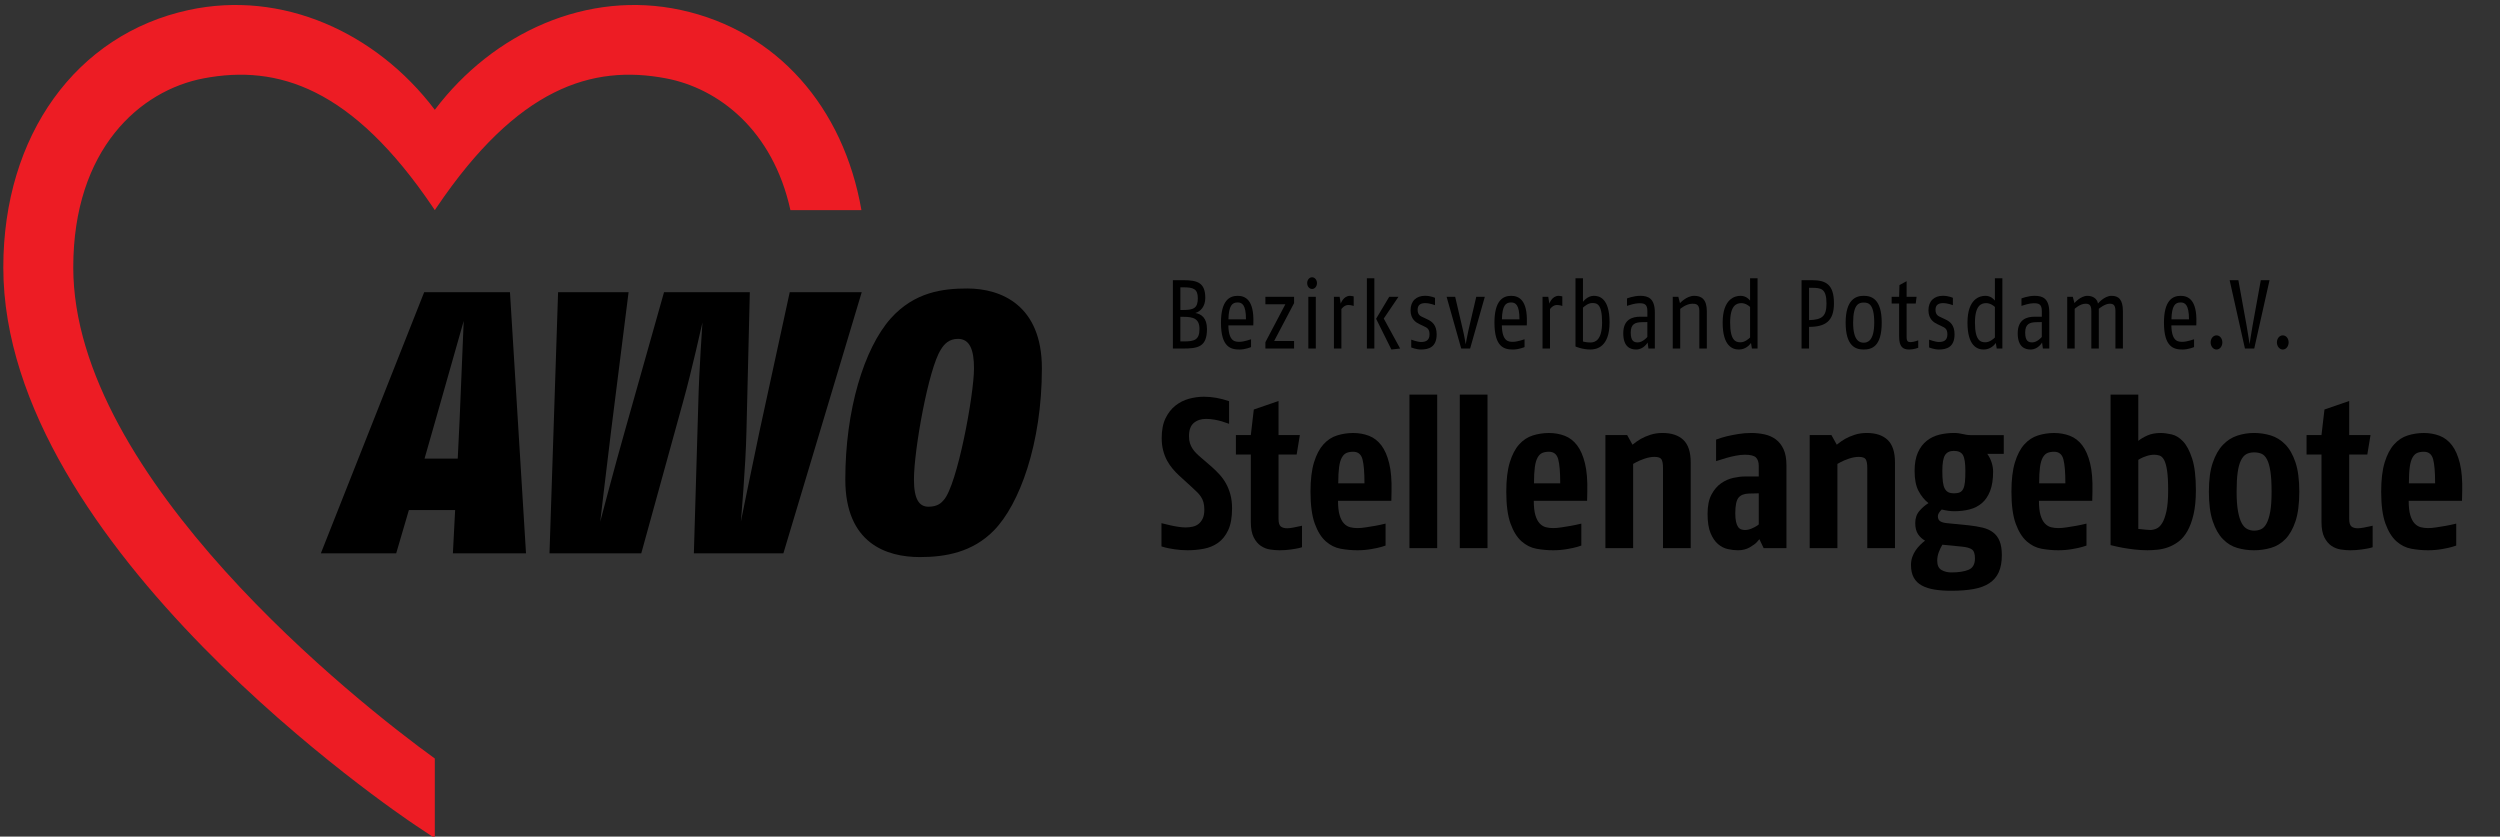
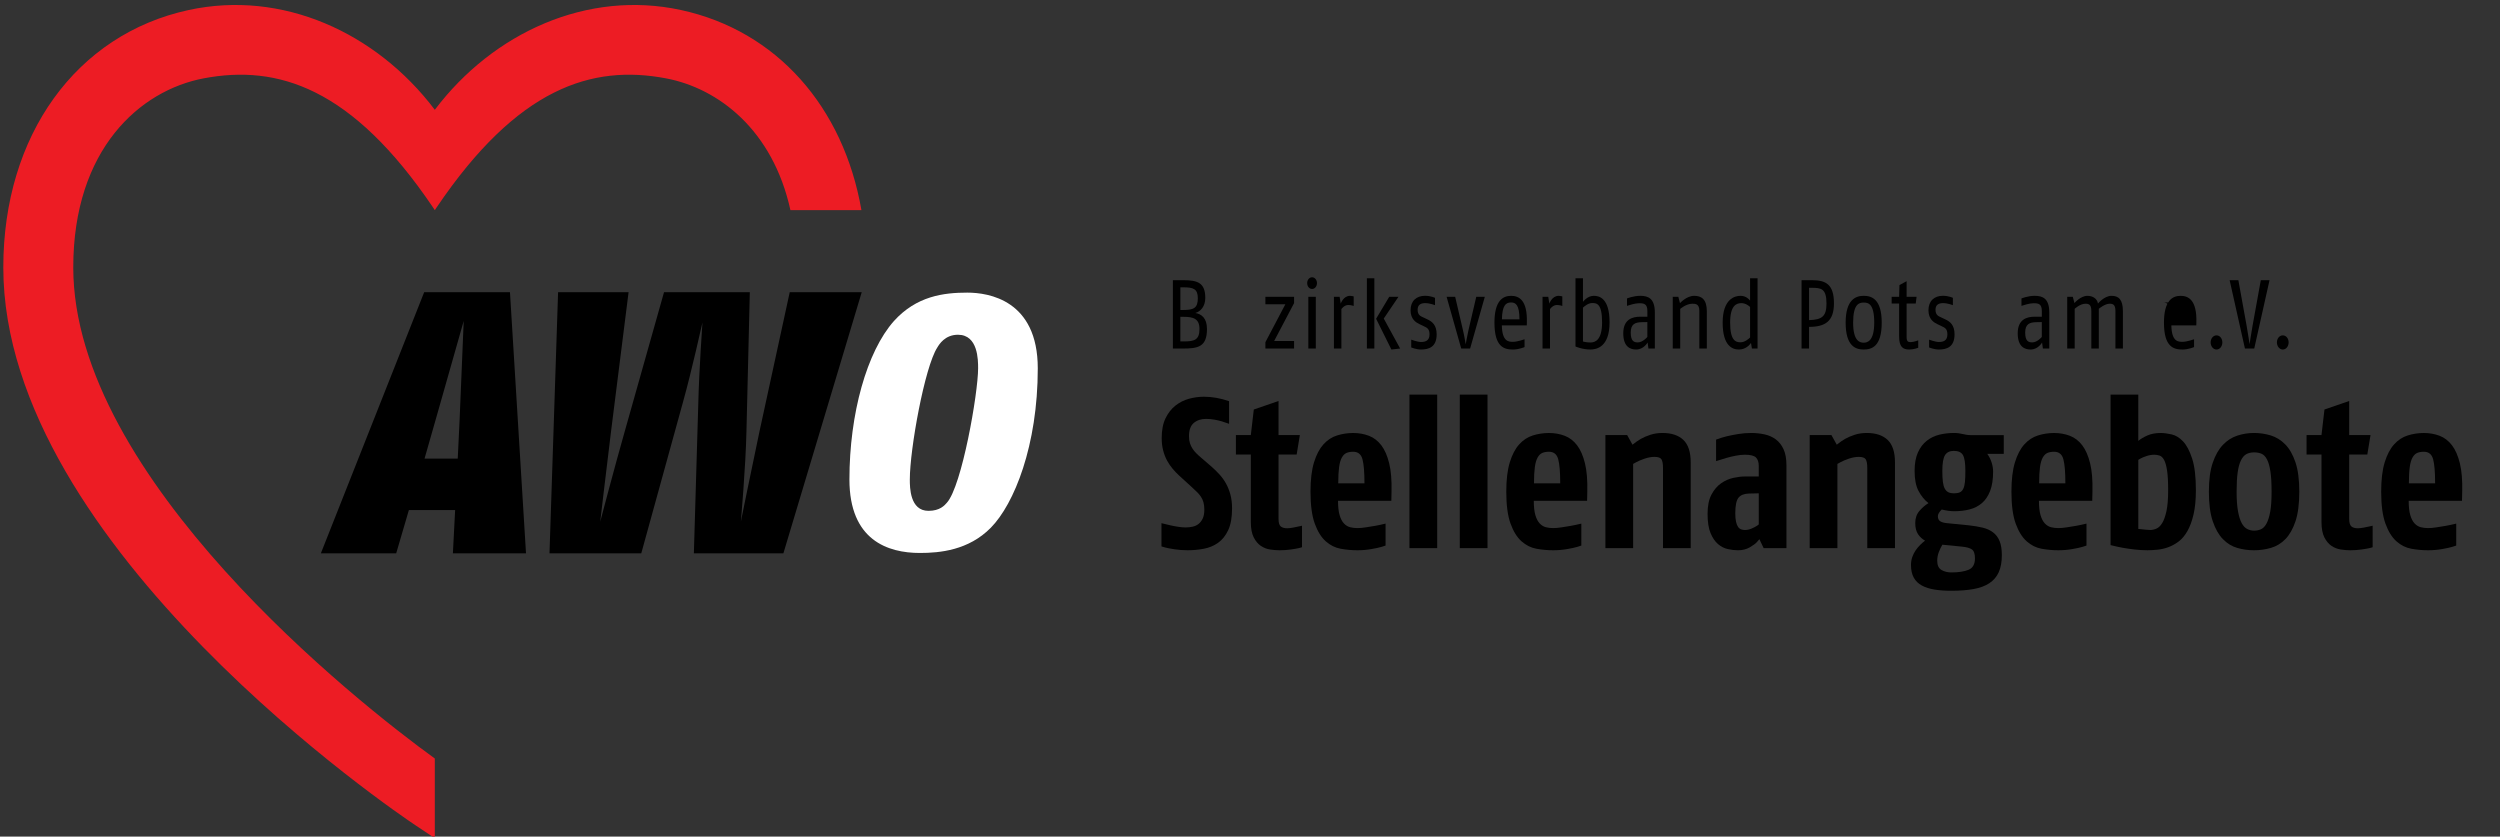
<svg xmlns="http://www.w3.org/2000/svg" xmlns:ns1="http://sodipodi.sourceforge.net/DTD/sodipodi-0.dtd" xmlns:ns2="http://www.inkscape.org/namespaces/inkscape" version="1.1" id="Layer_1" x="0px" y="0px" width="204.701" height="68.5" viewBox="0 0 204.701 68.5" enable-background="new 0 0 204.701 72.615" xml:space="preserve" ns1:docname="AWO Stellenangebote_Logo.svg" ns2:version="0.92.4 (5da689c313, 2019-01-14)">
  <rect x="0" y="0" width="204.701" height="68.5" fill="#333333" stroke="none" />
  <defs id="defs121" />
  <ns1:namedview pagecolor="#ffffff" bordercolor="#666666" borderopacity="1" objecttolerance="10" gridtolerance="10" guidetolerance="10" ns2:pageopacity="0" ns2:pageshadow="2" ns2:window-width="1823" ns2:window-height="1057" id="namedview119" showgrid="false" ns2:zoom="6.8392434" ns2:cx="59.259891" ns2:cy="49.822771" ns2:window-x="2009" ns2:window-y="-8" ns2:window-maximized="1" ns2:current-layer="Layer_1" />
  <g id="g4692" transform="translate(-1.316,-1.53)">
    <g id="g104">
      <rect style="fill:none" y="0" x="0" id="rect2" height="72.615" width="204.701" />
-       <path style="fill:#ffffff" ns2:connector-curvature="0" id="path4" d="m 36.679,69.712 -1.21,-0.807 C 34.095,67.989 1.828,46.2 1.828,23.426 1.828,12.738 7.711,4.558 16.817,2.586 18.06,2.316 19.333,2.18 20.601,2.18 c 6.078,0 12.107,3.172 16.127,8.485 0.045,0.06 0.116,0.095 0.191,0.095 0.076,0 0.147,-0.035 0.192,-0.095 4.02,-5.313 10.049,-8.485 16.127,-8.485 1.268,0 2.541,0.136 3.784,0.406 7.578,1.641 12.997,7.579 14.541,15.912 H 66.229 C 64.897,12.719 61.049,8.692 55.905,7.712 54.844,7.51 53.806,7.407 52.819,7.407 c -5.805,0 -10.858,3.464 -15.9,10.899 C 31.878,10.871 26.825,7.407 21.02,7.407 c -0.987,0 -2.025,0.103 -3.086,0.305 -5.01,0.955 -10.859,5.643 -10.859,15.714 0,7.415 4.201,15.831 12.486,25.016 7.005,7.764 14.75,13.603 17.118,15.319 z" />
      <path style="fill:#ffffff" ns2:connector-curvature="0" id="path6" d="m 39.284,27.472 c -0.148,0 -0.282,0.099 -0.323,0.245 -0.016,0.053 -1.537,5.377 -2.292,8.065 l -0.916,3.206 c -0.029,0.101 -0.008,0.21 0.055,0.295 0.064,0.084 0.164,0.134 0.269,0.134 h 2.718 c 0.18,0 0.329,-0.141 0.337,-0.321 l 0.153,-3.176 c 0.091,-1.995 0.334,-8.036 0.336,-8.097 0.007,-0.17 -0.115,-0.319 -0.283,-0.346 -0.018,-0.003 -0.036,-0.005 -0.054,-0.005 m 4.743,19.029 h -5.274 l 0.165,-3.188 C 38.923,43.22 38.89,43.13 38.826,43.063 38.762,42.996 38.674,42.958 38.582,42.958 h -3.788 c -0.149,0 -0.281,0.099 -0.323,0.243 l -0.967,3.3 h -5.422 l 8.194,-20.706 h 6.479 z" />
-       <path style="fill:#ffffff" ns2:connector-curvature="0" id="path8" d="m 65.21,46.501 h -6.733 l 0.356,-12.053 c 0.061,-2.501 0.333,-6.453 0.335,-6.493 0.012,-0.176 -0.113,-0.331 -0.287,-0.357 -0.017,-0.002 -0.033,-0.003 -0.049,-0.003 -0.156,0 -0.294,0.108 -0.329,0.264 -0.008,0.04 -0.891,4.021 -1.583,6.487 l -3.353,12.155 h -6.909 l 0.68,-20.706 h 5.065 l -1.388,11.013 c -0.332,2.689 -0.881,7.348 -0.886,7.395 -0.021,0.176 0.098,0.337 0.272,0.37 0.021,0.004 0.042,0.006 0.062,0.006 0.151,0 0.287,-0.101 0.327,-0.251 0.012,-0.046 1.229,-4.671 2.014,-7.415 l 3.137,-11.118 h 6.426 L 62.1,36.843 c -0.06,2.858 -0.453,7.325 -0.457,7.369 -0.016,0.179 0.11,0.338 0.287,0.364 0.016,0.002 0.033,0.003 0.049,0.003 0.158,0 0.297,-0.111 0.33,-0.27 0.009,-0.045 0.923,-4.552 1.526,-7.388 l 2.416,-11.126 h 5.171 z" />
      <path style="fill:#ffffff" ns2:connector-curvature="0" id="path10" d="m 79.754,28.939 c -1.065,0 -1.539,0.79 -1.694,1.05 -1.031,1.592 -2.248,8.317 -2.248,10.802 0,0.635 0,2.567 1.529,2.567 0.936,0 1.323,-0.451 1.508,-0.668 1.224,-1.359 2.555,-8.958 2.555,-11.001 0,-0.68 0,-2.75 -1.65,-2.75 m -3.116,17.868 c -2.633,0 -5.771,-1.044 -5.771,-6.016 0,-5.392 1.429,-10.482 3.641,-12.971 1.851,-2.053 4.077,-2.33 6.009,-2.33 1.736,0 5.772,0.604 5.772,6.199 0,6.321 -1.93,11.109 -3.843,13.05 -1.822,1.854 -4.187,2.068 -5.808,2.068" />
      <path style="fill:#ed1c24" ns2:connector-curvature="0" id="path12" d="M 71.851,18.738 C 70.38,10.277 64.906,4.047 57.073,2.35 49.417,0.691 41.716,4.179 36.919,10.519 32.122,4.179 24.422,0.691 16.766,2.35 7.545,4.347 1.587,12.62 1.587,23.426 c 0,22.918 32.369,44.76 33.748,45.679 l 1.584,1.057 c 0,0 0,-2.634 0,-6.525 C 30.58,59.06 7.315,40.666 7.315,23.426 c 0,-9.709 5.482,-14.49 10.664,-15.478 6.083,-1.16 12.169,0.766 18.789,10.563 0.067,0.099 0.151,0.227 0.151,0.227 0,0 0.084,-0.128 0.151,-0.227 6.621,-9.797 12.706,-11.723 18.79,-10.563 4.266,0.813 8.73,4.202 10.177,10.79 z" />
      <path ns2:connector-curvature="0" id="path14" d="m 36.994,35.873 -0.916,3.207 h 2.718 l 0.153,-3.177 c 0.091,-2.015 0.336,-8.094 0.336,-8.094 0,0 -1.527,5.346 -2.291,8.064 m 1.405,10.965 0.183,-3.543 h -3.787 l -1.039,3.543 h -6.169 l 8.46,-21.38 h 7.025 l 1.313,21.38 z" />
      <path ns2:connector-curvature="0" id="path16" d="m 65.46,46.838 h -7.33 l 0.366,-12.401 c 0.061,-2.535 0.336,-6.505 0.336,-6.505 0,0 -0.886,4.001 -1.588,6.505 l -3.421,12.401 h -7.514 l 0.703,-21.38 h 5.772 L 51.349,36.85 c -0.336,2.719 -0.886,7.392 -0.886,7.392 0,0 1.222,-4.643 2.016,-7.422 l 3.207,-11.362 h 7.025 L 62.436,36.85 c -0.061,2.902 -0.458,7.392 -0.458,7.392 0,0 0.916,-4.521 1.527,-7.392 l 2.474,-11.392 h 5.895 z" />
-       <path ns2:connector-curvature="0" id="path18" d="m 79.754,29.276 c -0.733,0 -1.13,0.427 -1.405,0.885 -1.008,1.558 -2.199,8.217 -2.199,10.629 0,1.619 0.427,2.23 1.191,2.23 0.763,0 1.069,-0.336 1.252,-0.55 1.1,-1.221 2.474,-8.582 2.474,-10.782 0,-1.496 -0.336,-2.412 -1.313,-2.412 m 2.932,15.699 c -1.741,1.771 -3.94,2.169 -6.048,2.169 -2.718,0 -6.108,-1.1 -6.108,-6.354 0,-5.681 1.527,-10.72 3.726,-13.194 1.955,-2.169 4.276,-2.444 6.261,-2.444 2.78,0 6.109,1.375 6.109,6.536 0,6.17 -1.833,11.149 -3.94,13.287" />
      <g id="g50">
        <path ns2:connector-curvature="0" id="path20" d="m 102.197,43.163 c 0,0.733 -0.105,1.325 -0.314,1.772 -0.209,0.448 -0.486,0.795 -0.829,1.039 -0.344,0.244 -0.733,0.407 -1.17,0.489 -0.437,0.081 -0.876,0.122 -1.318,0.122 -0.373,0 -0.73,-0.026 -1.074,-0.079 -0.344,-0.052 -0.603,-0.102 -0.777,-0.148 -0.175,-0.046 -0.274,-0.075 -0.297,-0.087 v -1.903 c 0.279,0.07 0.521,0.128 0.725,0.175 0.204,0.047 0.419,0.087 0.646,0.122 0.227,0.035 0.428,0.053 0.602,0.053 0.198,0 0.39,-0.021 0.576,-0.062 0.186,-0.04 0.35,-0.116 0.489,-0.227 0.139,-0.111 0.253,-0.259 0.34,-0.445 0.087,-0.186 0.131,-0.425 0.131,-0.716 0,-0.233 -0.023,-0.434 -0.07,-0.603 -0.047,-0.169 -0.116,-0.323 -0.209,-0.463 -0.093,-0.14 -0.207,-0.273 -0.34,-0.401 -0.134,-0.128 -0.283,-0.268 -0.445,-0.419 L 97.85,40.456 c -0.175,-0.163 -0.347,-0.343 -0.515,-0.541 -0.169,-0.198 -0.32,-0.419 -0.454,-0.663 -0.134,-0.245 -0.242,-0.521 -0.323,-0.83 -0.082,-0.308 -0.122,-0.648 -0.122,-1.021 0,-0.651 0.104,-1.192 0.314,-1.623 0.21,-0.431 0.48,-0.777 0.812,-1.039 0.332,-0.262 0.701,-0.448 1.109,-0.559 0.407,-0.11 0.814,-0.166 1.222,-0.166 0.675,0 1.362,0.122 2.06,0.366 v 1.852 c -0.221,-0.082 -0.419,-0.148 -0.594,-0.201 -0.174,-0.053 -0.375,-0.099 -0.602,-0.14 -0.227,-0.041 -0.457,-0.062 -0.69,-0.062 -0.408,0 -0.742,0.111 -1.004,0.332 -0.262,0.222 -0.393,0.582 -0.393,1.083 0,0.221 0.026,0.413 0.078,0.576 0.053,0.163 0.123,0.312 0.21,0.444 0.087,0.135 0.192,0.263 0.314,0.385 0.122,0.122 0.253,0.241 0.393,0.357 l 0.89,0.769 c 0.21,0.187 0.413,0.387 0.611,0.603 0.198,0.215 0.373,0.457 0.524,0.725 0.151,0.268 0.273,0.57 0.367,0.907 0.093,0.339 0.14,0.723 0.14,1.153 z" />
        <path ns2:connector-curvature="0" id="path22" d="m 107.662,46.411 c -0.151,0.035 -0.373,0.072 -0.663,0.113 -0.292,0.041 -0.594,0.062 -0.908,0.062 -0.244,0 -0.503,-0.021 -0.777,-0.062 -0.274,-0.041 -0.527,-0.14 -0.76,-0.297 -0.233,-0.157 -0.428,-0.39 -0.584,-0.698 -0.157,-0.309 -0.236,-0.73 -0.236,-1.266 v -5.518 h -1.222 v -1.589 h 1.222 l 0.244,-2.095 2.025,-0.699 v 2.794 h 1.746 l -0.262,1.589 h -1.484 v 5.273 c 0,0.313 0.062,0.521 0.184,0.619 0.122,0.1 0.299,0.148 0.532,0.148 0.105,0 0.259,-0.018 0.463,-0.052 0.204,-0.035 0.373,-0.07 0.506,-0.105 0.134,-0.034 0.212,-0.052 0.236,-0.052 v 1.763 c -0.024,0.014 -0.111,0.037 -0.262,0.072 z" />
        <path ns2:connector-curvature="0" id="path24" d="m 115.24,42.535 h -4.366 c 0,0.488 0.044,0.882 0.131,1.179 0.087,0.297 0.206,0.523 0.358,0.681 0.151,0.157 0.32,0.259 0.506,0.306 0.186,0.047 0.384,0.069 0.593,0.069 0.198,0 0.428,-0.02 0.69,-0.061 0.262,-0.041 0.512,-0.081 0.75,-0.122 0.238,-0.041 0.527,-0.103 0.865,-0.184 v 1.798 c -0.023,0.012 -0.131,0.047 -0.323,0.105 -0.191,0.059 -0.472,0.119 -0.838,0.183 -0.366,0.064 -0.748,0.097 -1.144,0.097 -0.454,0 -0.908,-0.041 -1.362,-0.122 -0.454,-0.082 -0.864,-0.285 -1.231,-0.611 -0.367,-0.326 -0.667,-0.809 -0.899,-1.449 -0.233,-0.64 -0.349,-1.513 -0.349,-2.619 0,-0.978 0.096,-1.778 0.288,-2.4 0.192,-0.623 0.448,-1.111 0.768,-1.467 0.32,-0.355 0.692,-0.6 1.117,-0.733 0.425,-0.133 0.864,-0.201 1.318,-0.201 0.465,0 0.896,0.076 1.292,0.228 0.396,0.152 0.733,0.41 1.013,0.776 0.279,0.367 0.495,0.859 0.646,1.476 0.151,0.617 0.215,1.392 0.192,2.322 z m -2.366,-3.405 c -0.111,-0.407 -0.364,-0.61 -0.76,-0.61 -0.209,0 -0.39,0.032 -0.541,0.096 -0.151,0.064 -0.279,0.189 -0.384,0.375 -0.105,0.187 -0.181,0.448 -0.227,0.786 -0.046,0.338 -0.07,0.78 -0.07,1.327 h 2.147 c 0,-0.909 -0.055,-1.566 -0.165,-1.974 z" />
        <path ns2:connector-curvature="0" id="path26" d="M 116.723,46.411 V 33.84 h 2.271 v 12.571 z" />
        <path ns2:connector-curvature="0" id="path28" d="M 120.844,46.411 V 33.84 h 2.27 v 12.571 z" />
        <path ns2:connector-curvature="0" id="path30" d="m 131.268,42.535 h -4.365 c 0,0.488 0.044,0.882 0.131,1.179 0.087,0.297 0.206,0.523 0.358,0.681 0.15,0.157 0.319,0.259 0.506,0.306 0.187,0.047 0.384,0.069 0.594,0.069 0.197,0 0.428,-0.02 0.689,-0.061 0.261,-0.041 0.512,-0.081 0.751,-0.122 0.238,-0.041 0.526,-0.103 0.864,-0.184 v 1.798 c -0.023,0.012 -0.131,0.047 -0.323,0.105 -0.191,0.059 -0.472,0.119 -0.838,0.183 -0.366,0.064 -0.748,0.097 -1.144,0.097 -0.454,0 -0.908,-0.041 -1.362,-0.122 -0.454,-0.082 -0.864,-0.285 -1.23,-0.611 -0.367,-0.326 -0.667,-0.809 -0.899,-1.449 -0.232,-0.64 -0.349,-1.513 -0.349,-2.619 0,-0.978 0.096,-1.778 0.288,-2.4 0.191,-0.623 0.447,-1.111 0.768,-1.467 0.321,-0.356 0.692,-0.6 1.117,-0.733 0.425,-0.133 0.864,-0.201 1.318,-0.201 0.466,0 0.896,0.076 1.292,0.228 0.396,0.152 0.733,0.41 1.013,0.776 0.279,0.367 0.495,0.859 0.646,1.476 0.151,0.617 0.215,1.392 0.192,2.322 z m -2.366,-3.405 c -0.11,-0.407 -0.364,-0.61 -0.76,-0.61 -0.209,0 -0.39,0.032 -0.541,0.096 -0.151,0.064 -0.279,0.189 -0.384,0.375 -0.105,0.187 -0.181,0.448 -0.228,0.786 -0.046,0.338 -0.069,0.78 -0.069,1.327 h 2.147 c 0.001,-0.909 -0.055,-1.566 -0.165,-1.974 z" />
        <path ns2:connector-curvature="0" id="path32" d="m 137.483,46.411 v -6.565 c 0,-0.325 -0.041,-0.559 -0.122,-0.698 -0.081,-0.139 -0.273,-0.209 -0.576,-0.209 -0.256,0 -0.526,0.05 -0.812,0.148 -0.286,0.099 -0.507,0.191 -0.664,0.279 -0.157,0.087 -0.247,0.137 -0.271,0.148 v 6.896 h -2.27 v -9.254 h 1.781 l 0.437,0.786 c 0.244,-0.198 0.474,-0.358 0.689,-0.48 0.215,-0.122 0.474,-0.232 0.776,-0.332 0.303,-0.099 0.635,-0.148 0.995,-0.148 0.733,0 1.301,0.189 1.703,0.567 0.401,0.379 0.603,0.993 0.603,1.843 v 7.019 z" />
        <path ns2:connector-curvature="0" id="path34" d="m 145.724,46.411 -0.349,-0.733 c -0.012,0.023 -0.079,0.103 -0.201,0.235 -0.122,0.135 -0.32,0.28 -0.594,0.437 -0.273,0.157 -0.591,0.236 -0.951,0.236 -0.269,0 -0.548,-0.032 -0.838,-0.097 -0.291,-0.063 -0.559,-0.2 -0.804,-0.41 -0.244,-0.209 -0.448,-0.509 -0.611,-0.898 -0.163,-0.391 -0.244,-0.917 -0.244,-1.581 0,-0.651 0.107,-1.178 0.323,-1.58 0.215,-0.401 0.48,-0.709 0.794,-0.925 0.314,-0.216 0.646,-0.36 0.995,-0.437 0.35,-0.076 0.658,-0.113 0.926,-0.113 h 1.152 v -0.873 c 0,-0.303 -0.076,-0.53 -0.227,-0.682 -0.151,-0.15 -0.454,-0.227 -0.908,-0.227 -0.222,0 -0.469,0.026 -0.742,0.078 -0.273,0.053 -0.529,0.114 -0.769,0.184 -0.238,0.07 -0.521,0.157 -0.847,0.262 v -1.763 c 0.314,-0.116 0.605,-0.207 0.873,-0.271 0.268,-0.063 0.576,-0.125 0.926,-0.183 0.349,-0.059 0.71,-0.088 1.082,-0.088 0.373,0 0.733,0.038 1.083,0.114 0.349,0.075 0.657,0.212 0.925,0.41 0.268,0.198 0.48,0.469 0.638,0.812 0.157,0.344 0.235,0.783 0.235,1.318 v 6.774 h -1.867 z m -0.401,-4.487 -0.803,0.018 c -0.396,0.012 -0.682,0.125 -0.855,0.341 -0.175,0.215 -0.263,0.637 -0.263,1.266 0,0.291 0.021,0.526 0.062,0.707 0.041,0.181 0.096,0.32 0.166,0.419 0.069,0.099 0.154,0.166 0.253,0.201 0.099,0.034 0.201,0.052 0.306,0.052 0.175,0 0.352,-0.037 0.532,-0.113 0.181,-0.075 0.323,-0.148 0.428,-0.218 0.105,-0.07 0.163,-0.111 0.175,-0.123 v -2.55 z" />
        <path ns2:connector-curvature="0" id="path36" d="m 154.209,46.411 v -6.565 c 0,-0.325 -0.041,-0.559 -0.122,-0.698 -0.081,-0.139 -0.273,-0.209 -0.576,-0.209 -0.256,0 -0.526,0.05 -0.812,0.148 -0.286,0.099 -0.507,0.191 -0.664,0.279 -0.157,0.087 -0.247,0.137 -0.271,0.148 v 6.896 h -2.27 v -9.254 h 1.781 l 0.437,0.786 c 0.244,-0.198 0.474,-0.358 0.689,-0.48 0.215,-0.122 0.474,-0.232 0.776,-0.332 0.303,-0.099 0.635,-0.148 0.995,-0.148 0.733,0 1.301,0.189 1.703,0.567 0.401,0.379 0.603,0.993 0.603,1.843 v 7.019 z" />
        <path ns2:connector-curvature="0" id="path38" d="m 164.036,38.693 c 0.152,0.21 0.27,0.443 0.352,0.699 0.082,0.256 0.124,0.506 0.124,0.75 0,0.641 -0.082,1.17 -0.245,1.589 -0.163,0.42 -0.387,0.751 -0.672,0.996 -0.285,0.244 -0.623,0.416 -1.013,0.515 -0.39,0.099 -0.812,0.148 -1.266,0.148 -0.279,0 -0.617,-0.047 -1.013,-0.14 -0.21,0.209 -0.314,0.39 -0.314,0.541 0,0.198 0.063,0.338 0.192,0.419 0.128,0.082 0.313,0.134 0.559,0.157 l 1.764,0.175 c 0.43,0.047 0.814,0.11 1.152,0.192 0.337,0.081 0.624,0.212 0.859,0.393 0.236,0.181 0.413,0.419 0.532,0.716 0.12,0.297 0.18,0.678 0.18,1.144 0,0.559 -0.085,1.024 -0.254,1.396 -0.168,0.373 -0.425,0.673 -0.768,0.899 -0.344,0.228 -0.774,0.387 -1.292,0.48 -0.519,0.093 -1.126,0.14 -1.825,0.14 -0.512,0 -0.969,-0.032 -1.37,-0.097 -0.401,-0.063 -0.748,-0.174 -1.039,-0.331 -0.291,-0.157 -0.513,-0.373 -0.663,-0.646 -0.151,-0.273 -0.228,-0.619 -0.228,-1.039 0,-0.232 0.035,-0.448 0.105,-0.646 0.069,-0.198 0.159,-0.379 0.271,-0.541 0.11,-0.163 0.232,-0.312 0.366,-0.445 0.134,-0.133 0.271,-0.253 0.41,-0.358 -0.232,-0.128 -0.425,-0.306 -0.576,-0.532 -0.151,-0.228 -0.227,-0.532 -0.227,-0.917 0,-0.396 0.116,-0.728 0.349,-0.995 0.233,-0.268 0.478,-0.477 0.733,-0.628 -0.326,-0.257 -0.597,-0.588 -0.812,-0.996 -0.216,-0.407 -0.323,-0.954 -0.323,-1.641 0,-0.605 0.09,-1.109 0.271,-1.511 0.181,-0.402 0.422,-0.722 0.725,-0.96 0.303,-0.238 0.646,-0.404 1.03,-0.498 0.384,-0.093 0.78,-0.14 1.188,-0.14 0.151,0 0.285,0.009 0.401,0.026 0.116,0.017 0.228,0.038 0.332,0.062 0.104,0.024 0.206,0.043 0.306,0.061 0.099,0.018 0.206,0.026 0.322,0.026 h 2.725 v 1.536 h -1.348 z m -1.009,8.556 c 0,-0.372 -0.085,-0.617 -0.253,-0.733 -0.169,-0.116 -0.439,-0.191 -0.812,-0.227 l -1.606,-0.157 c -0.104,0.175 -0.2,0.375 -0.288,0.603 -0.087,0.227 -0.131,0.463 -0.131,0.707 0,0.372 0.116,0.625 0.35,0.76 0.232,0.133 0.5,0.2 0.803,0.2 0.594,0 1.065,-0.072 1.415,-0.218 0.347,-0.146 0.522,-0.457 0.522,-0.935 z m -0.786,-7.158 c 0,-0.641 -0.066,-1.074 -0.2,-1.301 -0.134,-0.228 -0.382,-0.341 -0.742,-0.341 -0.338,0 -0.579,0.116 -0.725,0.35 -0.146,0.232 -0.219,0.663 -0.219,1.292 0,0.36 0.015,0.657 0.044,0.891 0.029,0.232 0.081,0.419 0.157,0.559 0.075,0.14 0.175,0.238 0.297,0.297 0.122,0.058 0.271,0.087 0.445,0.087 0.197,0 0.357,-0.026 0.48,-0.078 0.122,-0.053 0.218,-0.148 0.288,-0.288 0.069,-0.14 0.116,-0.326 0.14,-0.56 0.023,-0.233 0.035,-0.536 0.035,-0.908 z" />
        <path ns2:connector-curvature="0" id="path40" d="m 172.63,42.535 h -4.365 c 0,0.488 0.044,0.882 0.131,1.179 0.087,0.297 0.206,0.523 0.358,0.681 0.15,0.157 0.319,0.259 0.506,0.306 0.187,0.047 0.384,0.069 0.594,0.069 0.197,0 0.428,-0.02 0.689,-0.061 0.261,-0.041 0.512,-0.081 0.751,-0.122 0.238,-0.041 0.526,-0.103 0.864,-0.184 v 1.798 c -0.023,0.012 -0.131,0.047 -0.323,0.105 -0.191,0.059 -0.472,0.119 -0.838,0.183 -0.366,0.064 -0.748,0.097 -1.144,0.097 -0.454,0 -0.908,-0.041 -1.362,-0.122 -0.454,-0.082 -0.864,-0.285 -1.23,-0.611 -0.367,-0.326 -0.667,-0.809 -0.899,-1.449 -0.232,-0.64 -0.349,-1.513 -0.349,-2.619 0,-0.978 0.096,-1.778 0.288,-2.4 0.191,-0.623 0.447,-1.111 0.768,-1.467 0.321,-0.356 0.692,-0.6 1.117,-0.733 0.425,-0.133 0.864,-0.201 1.318,-0.201 0.466,0 0.896,0.076 1.292,0.228 0.396,0.152 0.733,0.41 1.013,0.776 0.279,0.367 0.495,0.859 0.646,1.476 0.151,0.617 0.215,1.392 0.192,2.322 z m -2.366,-3.405 c -0.11,-0.407 -0.364,-0.61 -0.76,-0.61 -0.209,0 -0.39,0.032 -0.541,0.096 -0.151,0.064 -0.279,0.189 -0.384,0.375 -0.105,0.187 -0.181,0.448 -0.228,0.786 -0.046,0.338 -0.069,0.78 -0.069,1.327 h 2.147 c 0.001,-0.909 -0.055,-1.566 -0.165,-1.974 z" />
        <path ns2:connector-curvature="0" id="path42" d="m 181.116,41.662 c 0,0.78 -0.064,1.443 -0.192,1.99 -0.128,0.548 -0.297,1.004 -0.507,1.371 -0.209,0.366 -0.451,0.651 -0.725,0.855 -0.273,0.203 -0.556,0.357 -0.847,0.462 -0.291,0.105 -0.585,0.172 -0.882,0.201 -0.297,0.029 -0.567,0.044 -0.812,0.044 -0.35,0 -0.701,-0.021 -1.057,-0.062 -0.354,-0.041 -0.678,-0.087 -0.969,-0.14 -0.291,-0.052 -0.623,-0.125 -0.995,-0.218 V 33.84 h 2.27 v 3.789 c 0.198,-0.163 0.448,-0.312 0.751,-0.445 0.303,-0.133 0.663,-0.201 1.082,-0.201 0.257,0 0.553,0.038 0.891,0.114 0.338,0.075 0.652,0.268 0.943,0.576 0.291,0.308 0.538,0.776 0.742,1.405 0.204,0.628 0.307,1.49 0.307,2.584 z m -2.271,0.008 c 0,-0.677 -0.029,-1.211 -0.087,-1.602 -0.059,-0.392 -0.14,-0.684 -0.244,-0.876 -0.105,-0.192 -0.228,-0.312 -0.367,-0.358 -0.139,-0.046 -0.285,-0.07 -0.437,-0.07 -0.209,0 -0.419,0.035 -0.629,0.105 -0.209,0.069 -0.372,0.137 -0.488,0.201 -0.116,0.064 -0.181,0.102 -0.192,0.113 v 5.656 c 0.012,0 0.072,0.006 0.184,0.017 0.11,0.012 0.244,0.027 0.401,0.044 0.157,0.018 0.288,0.026 0.393,0.026 0.163,0 0.332,-0.038 0.507,-0.113 0.175,-0.076 0.332,-0.228 0.472,-0.455 0.14,-0.227 0.256,-0.555 0.349,-0.98 0.091,-0.427 0.138,-0.996 0.138,-1.708 z" />
        <path ns2:connector-curvature="0" id="path44" d="m 189.583,41.784 c 0,1.001 -0.104,1.813 -0.314,2.436 -0.21,0.623 -0.486,1.108 -0.829,1.458 -0.344,0.35 -0.739,0.588 -1.188,0.716 -0.449,0.128 -0.905,0.192 -1.371,0.192 -0.477,0 -0.937,-0.064 -1.379,-0.192 -0.442,-0.128 -0.835,-0.369 -1.179,-0.725 -0.344,-0.354 -0.62,-0.844 -0.829,-1.467 -0.21,-0.622 -0.314,-1.429 -0.314,-2.418 0,-0.954 0.104,-1.74 0.314,-2.357 0.209,-0.616 0.485,-1.105 0.829,-1.466 0.344,-0.361 0.736,-0.614 1.179,-0.76 0.443,-0.146 0.902,-0.219 1.379,-0.219 0.466,0 0.92,0.067 1.362,0.201 0.442,0.134 0.838,0.378 1.188,0.733 0.349,0.355 0.628,0.844 0.838,1.467 0.21,0.623 0.314,1.424 0.314,2.401 z m -2.269,0 c 0,-0.687 -0.032,-1.239 -0.097,-1.658 -0.063,-0.42 -0.157,-0.745 -0.279,-0.979 -0.122,-0.232 -0.271,-0.387 -0.445,-0.462 -0.175,-0.076 -0.378,-0.114 -0.611,-0.114 -0.244,0 -0.453,0.047 -0.628,0.14 -0.175,0.094 -0.323,0.263 -0.445,0.507 -0.122,0.244 -0.213,0.573 -0.271,0.986 -0.059,0.413 -0.088,0.94 -0.088,1.58 0,0.652 0.038,1.188 0.114,1.606 0.075,0.419 0.177,0.745 0.305,0.978 0.129,0.233 0.28,0.393 0.454,0.48 0.175,0.087 0.361,0.131 0.559,0.131 0.198,0 0.385,-0.038 0.56,-0.113 0.174,-0.076 0.325,-0.23 0.453,-0.463 0.128,-0.233 0.23,-0.556 0.306,-0.969 0.075,-0.413 0.113,-0.963 0.113,-1.65 z" />
        <path ns2:connector-curvature="0" id="path46" d="m 195.328,46.411 c -0.151,0.035 -0.373,0.072 -0.663,0.113 -0.292,0.041 -0.594,0.062 -0.908,0.062 -0.244,0 -0.504,-0.021 -0.777,-0.062 -0.273,-0.041 -0.526,-0.14 -0.76,-0.297 -0.232,-0.157 -0.428,-0.39 -0.584,-0.698 -0.157,-0.309 -0.236,-0.73 -0.236,-1.266 v -5.518 h -1.222 v -1.589 h 1.222 l 0.244,-2.095 2.025,-0.699 v 2.794 h 1.746 l -0.262,1.589 h -1.484 v 5.273 c 0,0.313 0.062,0.521 0.184,0.619 0.122,0.1 0.3,0.148 0.532,0.148 0.105,0 0.26,-0.018 0.463,-0.052 0.204,-0.035 0.373,-0.07 0.507,-0.105 0.134,-0.034 0.212,-0.052 0.235,-0.052 v 1.763 c -0.024,0.014 -0.111,0.037 -0.262,0.072 z" />
        <path ns2:connector-curvature="0" id="path48" d="m 202.905,42.535 h -4.365 c 0,0.488 0.044,0.882 0.132,1.179 0.087,0.297 0.206,0.523 0.357,0.681 0.151,0.158 0.32,0.259 0.507,0.306 0.186,0.047 0.384,0.069 0.593,0.069 0.198,0 0.428,-0.02 0.69,-0.061 0.262,-0.041 0.512,-0.081 0.75,-0.122 0.239,-0.041 0.527,-0.103 0.864,-0.184 v 1.798 c -0.023,0.012 -0.131,0.047 -0.322,0.105 -0.192,0.059 -0.472,0.119 -0.839,0.183 -0.366,0.064 -0.748,0.097 -1.144,0.097 -0.453,0 -0.907,-0.041 -1.361,-0.122 -0.454,-0.082 -0.864,-0.285 -1.231,-0.611 -0.366,-0.326 -0.666,-0.809 -0.898,-1.449 -0.233,-0.64 -0.35,-1.513 -0.35,-2.619 0,-0.978 0.096,-1.778 0.288,-2.4 0.192,-0.623 0.448,-1.111 0.769,-1.467 0.319,-0.355 0.692,-0.6 1.117,-0.733 0.425,-0.133 0.864,-0.201 1.318,-0.201 0.465,0 0.896,0.076 1.292,0.228 0.396,0.152 0.733,0.41 1.013,0.776 0.279,0.367 0.494,0.859 0.646,1.476 0.151,0.617 0.216,1.392 0.192,2.322 z M 200.54,39.13 c -0.111,-0.407 -0.364,-0.61 -0.76,-0.61 -0.21,0 -0.391,0.032 -0.541,0.096 -0.151,0.064 -0.279,0.189 -0.385,0.375 -0.104,0.187 -0.181,0.448 -0.227,0.786 -0.047,0.338 -0.07,0.78 -0.07,1.327 h 2.147 c 0.001,-0.909 -0.054,-1.566 -0.164,-1.974 z" />
      </g>
      <g id="g102">
        <path ns2:connector-curvature="0" id="path52" d="m 98.148,30.069 h -0.796 v -5.597 h 0.864 c 1.164,0 1.79,0.216 1.79,1.455 0,0.712 -0.408,1.119 -0.816,1.231 0.51,0.088 0.953,0.415 0.953,1.312 -0.001,1.479 -0.743,1.599 -1.995,1.599 z m 0.055,-5.013 h -0.238 v 1.855 h 0.252 c 0.837,0 1.177,-0.16 1.177,-0.96 0,-0.775 -0.375,-0.895 -1.191,-0.895 z m 0.013,2.415 h -0.252 v 2.015 h 0.299 c 0.851,0 1.266,-0.128 1.266,-1.015 0.001,-0.848 -0.496,-1 -1.313,-1 z" />
-         <path ns2:connector-curvature="0" id="path54" d="m 103.936,28.175 h -2.042 c 0.027,1.358 0.579,1.343 0.926,1.343 0.347,0 0.932,-0.208 0.932,-0.208 v 0.64 c 0,0 -0.47,0.2 -0.932,0.2 -0.708,0 -1.531,-0.168 -1.531,-2.199 0,-1.782 0.673,-2.198 1.361,-2.198 0.633,0 1.348,0.327 1.293,2.198 z m -1.286,-1.88 c -0.442,0 -0.721,0.256 -0.749,1.384 h 1.436 c 0,-1.2 -0.319,-1.384 -0.687,-1.384 z" />
        <path ns2:connector-curvature="0" id="path56" d="m 104.927,30.069 v -0.52 l 1.633,-3.103 h -1.633 v -0.615 h 2.348 v 0.52 l -1.633,3.103 h 1.633 v 0.615 z" />
        <path ns2:connector-curvature="0" id="path58" d="m 108.749,25.192 c -0.225,0 -0.401,-0.216 -0.401,-0.48 0,-0.264 0.177,-0.479 0.401,-0.479 0.224,0 0.401,0.216 0.401,0.479 0,0.265 -0.177,0.48 -0.401,0.48 z m -0.307,4.877 v -4.237 h 0.612 v 4.237 z" />
        <path ns2:connector-curvature="0" id="path60" d="m 111.714,26.503 c -0.34,0 -0.565,0.336 -0.565,0.336 v 3.23 h -0.612 v -4.237 h 0.469 l 0.089,0.56 c 0,0 0.211,-0.64 0.762,-0.64 0.122,0 0.299,0.048 0.299,0.048 v 0.783 c 10e-4,0 -0.203,-0.08 -0.442,-0.08 z" />
        <path ns2:connector-curvature="0" id="path62" d="m 113.236,30.069 v -5.757 h 0.612 v 5.757 z m 2.008,0.08 -1.252,-2.519 1.075,-1.799 h 0.756 l -1.205,1.782 1.341,2.455 z" />
        <path ns2:connector-curvature="0" id="path64" d="m 117.664,30.149 c -0.381,0 -0.796,-0.168 -0.796,-0.168 v -0.64 c 0,0 0.511,0.191 0.796,0.191 0.354,0 0.701,-0.096 0.701,-0.623 0,-0.456 -0.204,-0.544 -0.49,-0.68 l -0.354,-0.168 c -0.245,-0.12 -0.708,-0.384 -0.708,-1.127 0,-0.76 0.477,-1.184 1.185,-1.184 0.477,0 0.816,0.168 0.816,0.168 v 0.6 c 0,0 -0.422,-0.168 -0.796,-0.168 -0.341,0 -0.626,0.111 -0.626,0.544 0,0.439 0.251,0.527 0.442,0.615 l 0.354,0.168 c 0.381,0.176 0.762,0.456 0.762,1.231 0,1.049 -0.654,1.241 -1.286,1.241 z" />
        <path ns2:connector-curvature="0" id="path66" d="m 121.69,30.069 h -0.729 l -1.197,-4.237 h 0.701 l 0.633,2.71 c 0.129,0.544 0.231,1.184 0.231,1.184 0,0 0.102,-0.632 0.231,-1.184 l 0.633,-2.71 h 0.7 z" />
        <path ns2:connector-curvature="0" id="path68" d="m 126.329,28.175 h -2.042 c 0.027,1.358 0.579,1.343 0.926,1.343 0.347,0 0.933,-0.208 0.933,-0.208 v 0.64 c 0,0 -0.47,0.2 -0.933,0.2 -0.708,0 -1.531,-0.168 -1.531,-2.199 0,-1.782 0.674,-2.198 1.361,-2.198 0.633,0 1.348,0.327 1.293,2.198 z m -1.287,-1.88 c -0.442,0 -0.722,0.256 -0.749,1.384 h 1.437 c 0,-1.2 -0.32,-1.384 -0.688,-1.384 z" />
        <path ns2:connector-curvature="0" id="path70" d="m 128.795,26.503 c -0.34,0 -0.564,0.336 -0.564,0.336 v 3.23 h -0.612 v -4.237 h 0.469 l 0.089,0.56 c 0,0 0.211,-0.64 0.763,-0.64 0.122,0 0.299,0.048 0.299,0.048 v 0.783 c -0.001,0 -0.205,-0.08 -0.444,-0.08 z" />
        <path ns2:connector-curvature="0" id="path72" d="m 131.53,30.149 c -0.66,0 -1.212,-0.248 -1.212,-0.248 v -5.589 h 0.612 v 1.935 c 0,0 0.348,-0.495 0.885,-0.495 0.415,0 1.293,0.151 1.293,2.175 0,2.047 -1.089,2.222 -1.578,2.222 z m 0.149,-3.805 c -0.3,0 -0.592,0.231 -0.749,0.375 v 2.775 c 0,0 0.272,0.079 0.619,0.079 0.375,0 0.946,-0.191 0.946,-1.646 0.001,-1.568 -0.455,-1.583 -0.816,-1.583 z" />
        <path ns2:connector-curvature="0" id="path74" d="m 136.29,30.069 -0.067,-0.496 c 0,0 -0.313,0.576 -0.939,0.576 -0.442,0 -1.055,-0.184 -1.055,-1.327 0,-1.159 0.769,-1.359 1.381,-1.359 h 0.593 v -0.464 c 0,-0.584 -0.266,-0.64 -0.681,-0.64 -0.327,0 -0.851,0.168 -0.987,0.216 v -0.607 c 0,0 0.518,-0.216 1.082,-0.216 0.653,0 1.198,0.208 1.198,1.375 v 2.942 z m -0.088,-2.167 -0.442,0.008 c -0.559,0.009 -0.919,0.152 -0.919,0.848 0,0.712 0.272,0.808 0.578,0.808 0.415,0 0.783,-0.447 0.783,-0.447 z" />
        <path ns2:connector-curvature="0" id="path76" d="m 140.458,30.069 v -3.086 c 0,-0.568 -0.307,-0.584 -0.579,-0.584 -0.496,0 -0.986,0.424 -0.986,0.424 v 3.246 h -0.612 v -4.237 h 0.456 l 0.136,0.52 c 0,0 0.53,-0.6 1.164,-0.6 0.599,0 1.034,0.287 1.034,1.263 v 3.055 h -0.613 z" />
        <path ns2:connector-curvature="0" id="path78" d="m 144.763,30.069 -0.075,-0.456 c -0.123,0.176 -0.449,0.536 -0.994,0.536 -0.517,0 -1.326,-0.28 -1.326,-2.199 0,-1.959 1.007,-2.198 1.463,-2.198 0.449,0 0.701,0.287 0.782,0.392 v -1.831 h 0.612 v 5.757 h -0.462 z m -0.15,-3.406 c -0.095,-0.088 -0.367,-0.312 -0.714,-0.312 -0.416,0 -0.919,0.199 -0.919,1.599 0,1.487 0.47,1.607 0.851,1.607 0.354,0 0.667,-0.28 0.782,-0.392 z" />
        <path ns2:connector-curvature="0" id="path80" d="m 149.44,28.294 v 1.775 h -0.612 v -5.597 h 0.864 c 1.116,0 1.789,0.336 1.789,1.895 0,1.463 -0.707,1.927 -2.041,1.927 z m 0.211,-3.198 h -0.211 v 2.646 c 1.055,-0.031 1.429,-0.304 1.429,-1.351 0,-1.246 -0.443,-1.295 -1.218,-1.295 z" />
        <path ns2:connector-curvature="0" id="path82" d="m 153.915,30.149 c -0.646,0 -1.477,-0.256 -1.477,-2.199 0,-1.902 0.837,-2.198 1.477,-2.198 0.64,0 1.477,0.248 1.477,2.198 -0.001,1.976 -0.831,2.199 -1.477,2.199 z m 0,-3.845 c -0.374,0 -0.864,0.111 -0.864,1.646 0,1.527 0.559,1.64 0.864,1.64 0.307,0 0.864,-0.136 0.864,-1.64 0,-1.558 -0.49,-1.646 -0.864,-1.646 z" />
        <path ns2:connector-curvature="0" id="path84" d="m 157.634,30.149 c -0.518,0 -0.817,-0.232 -0.817,-1.063 v -2.702 h -0.612 v -0.552 h 0.612 l 0.027,-0.96 0.586,-0.319 v 1.279 h 0.816 l -0.068,0.552 h -0.748 v 2.726 c 0,0.376 0.108,0.433 0.34,0.433 0.225,0 0.612,-0.145 0.612,-0.145 v 0.608 c 0,0 -0.36,0.143 -0.748,0.143 z" />
        <path ns2:connector-curvature="0" id="path86" d="m 160.068,30.149 c -0.381,0 -0.797,-0.168 -0.797,-0.168 v -0.64 c 0,0 0.511,0.191 0.797,0.191 0.354,0 0.701,-0.096 0.701,-0.623 0,-0.456 -0.204,-0.544 -0.49,-0.68 l -0.354,-0.168 c -0.244,-0.12 -0.707,-0.384 -0.707,-1.127 0,-0.76 0.477,-1.184 1.184,-1.184 0.477,0 0.817,0.168 0.817,0.168 v 0.6 c 0,0 -0.423,-0.168 -0.797,-0.168 -0.34,0 -0.626,0.111 -0.626,0.544 0,0.439 0.252,0.527 0.442,0.615 l 0.354,0.168 c 0.382,0.176 0.763,0.456 0.763,1.231 -10e-4,1.049 -0.654,1.241 -1.287,1.241 z" />
-         <path ns2:connector-curvature="0" id="path88" d="m 164.809,30.069 -0.075,-0.456 c -0.123,0.176 -0.449,0.536 -0.994,0.536 -0.517,0 -1.326,-0.28 -1.326,-2.199 0,-1.959 1.007,-2.198 1.463,-2.198 0.449,0 0.701,0.287 0.782,0.392 v -1.831 h 0.612 v 5.757 h -0.462 z m -0.15,-3.406 c -0.095,-0.088 -0.367,-0.312 -0.714,-0.312 -0.416,0 -0.919,0.199 -0.919,1.599 0,1.487 0.47,1.607 0.851,1.607 0.354,0 0.667,-0.28 0.782,-0.392 z" />
        <path ns2:connector-curvature="0" id="path90" d="m 168.589,30.069 -0.068,-0.496 c 0,0 -0.312,0.576 -0.939,0.576 -0.442,0 -1.055,-0.184 -1.055,-1.327 0,-1.159 0.77,-1.359 1.382,-1.359 h 0.592 v -0.464 c 0,-0.584 -0.266,-0.64 -0.681,-0.64 -0.326,0 -0.851,0.168 -0.986,0.216 v -0.607 c 0,0 0.517,-0.216 1.082,-0.216 0.653,0 1.197,0.208 1.197,1.375 v 2.942 z m -0.089,-2.167 -0.442,0.008 c -0.558,0.009 -0.919,0.152 -0.919,0.848 0,0.712 0.272,0.808 0.579,0.808 0.415,0 0.782,-0.447 0.782,-0.447 z" />
        <path ns2:connector-curvature="0" id="path92" d="m 174.528,30.069 v -3.086 c 0,-0.512 -0.205,-0.584 -0.477,-0.584 -0.395,0 -0.885,0.416 -0.885,0.416 v 3.254 h -0.612 v -3.086 c 0,-0.512 -0.204,-0.584 -0.477,-0.584 -0.449,0 -0.885,0.416 -0.885,0.416 v 3.254 h -0.612 v -4.237 h 0.456 l 0.136,0.512 c 0,0 0.497,-0.592 1.062,-0.592 0.422,0 0.796,0.216 0.864,0.632 0,0 0.511,-0.632 1.109,-0.632 0.571,0 0.933,0.287 0.933,1.263 v 3.055 h -0.612 z" />
-         <path ns2:connector-curvature="0" id="path94" d="m 181.149,28.175 h -2.042 c 0.027,1.358 0.579,1.343 0.926,1.343 0.347,0 0.933,-0.208 0.933,-0.208 v 0.64 c 0,0 -0.47,0.2 -0.933,0.2 -0.708,0 -1.531,-0.168 -1.531,-2.199 0,-1.782 0.674,-2.198 1.361,-2.198 0.633,0 1.348,0.327 1.293,2.198 z m -1.286,-1.88 c -0.442,0 -0.722,0.256 -0.749,1.384 h 1.437 c -10e-4,-1.2 -0.321,-1.384 -0.688,-1.384 z" />
+         <path ns2:connector-curvature="0" id="path94" d="m 181.149,28.175 h -2.042 c 0.027,1.358 0.579,1.343 0.926,1.343 0.347,0 0.933,-0.208 0.933,-0.208 v 0.64 c 0,0 -0.47,0.2 -0.933,0.2 -0.708,0 -1.531,-0.168 -1.531,-2.199 0,-1.782 0.674,-2.198 1.361,-2.198 0.633,0 1.348,0.327 1.293,2.198 z m -1.286,-1.88 c -0.442,0 -0.722,0.256 -0.749,1.384 c -10e-4,-1.2 -0.321,-1.384 -0.688,-1.384 z" />
        <path ns2:connector-curvature="0" id="path96" d="m 182.806,30.149 c -0.271,0 -0.482,-0.264 -0.482,-0.584 0,-0.319 0.211,-0.575 0.482,-0.575 0.272,0 0.477,0.256 0.477,0.575 0,0.321 -0.204,0.584 -0.477,0.584 z" />
        <path ns2:connector-curvature="0" id="path98" d="m 185.894,30.069 h -0.762 l -1.253,-5.597 h 0.715 l 0.681,3.758 c 0.103,0.575 0.238,1.479 0.238,1.479 0,0 0.136,-0.904 0.238,-1.479 l 0.681,-3.758 h 0.714 z" />
        <path ns2:connector-curvature="0" id="path100" d="m 188.233,30.149 c -0.272,0 -0.483,-0.264 -0.483,-0.584 0,-0.319 0.211,-0.575 0.483,-0.575 0.272,0 0.477,0.256 0.477,0.575 -0.001,0.321 -0.205,0.584 -0.477,0.584 z" />
      </g>
    </g>
    <g id="g106">
</g>
    <g id="g108">
</g>
    <g id="g110">
</g>
    <g id="g112">
</g>
    <g id="g114">
</g>
    <g id="g116">
</g>
  </g>
</svg>